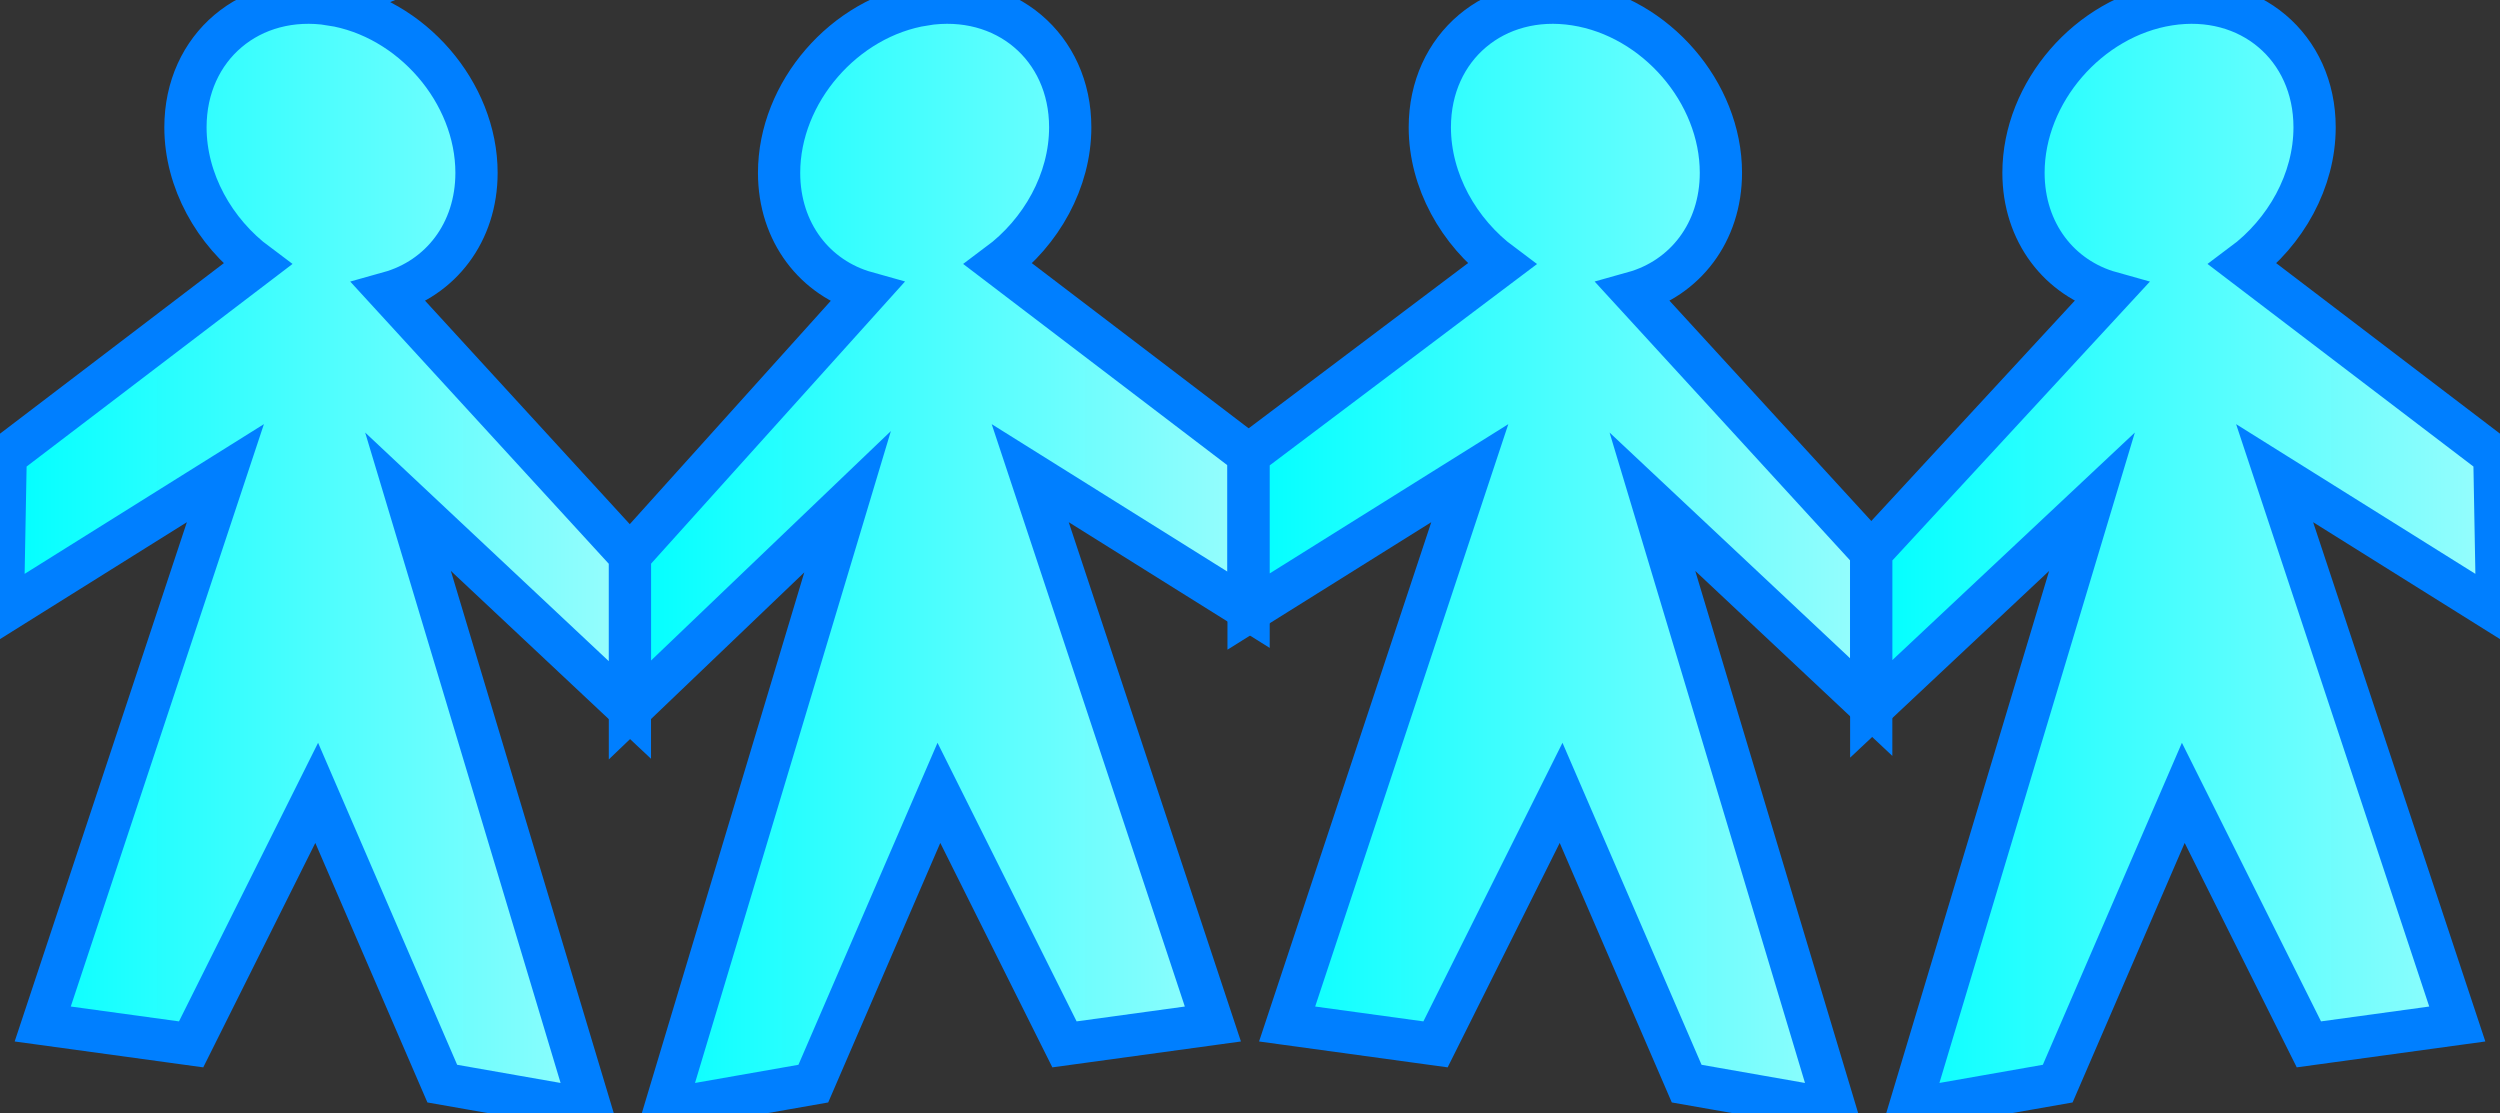
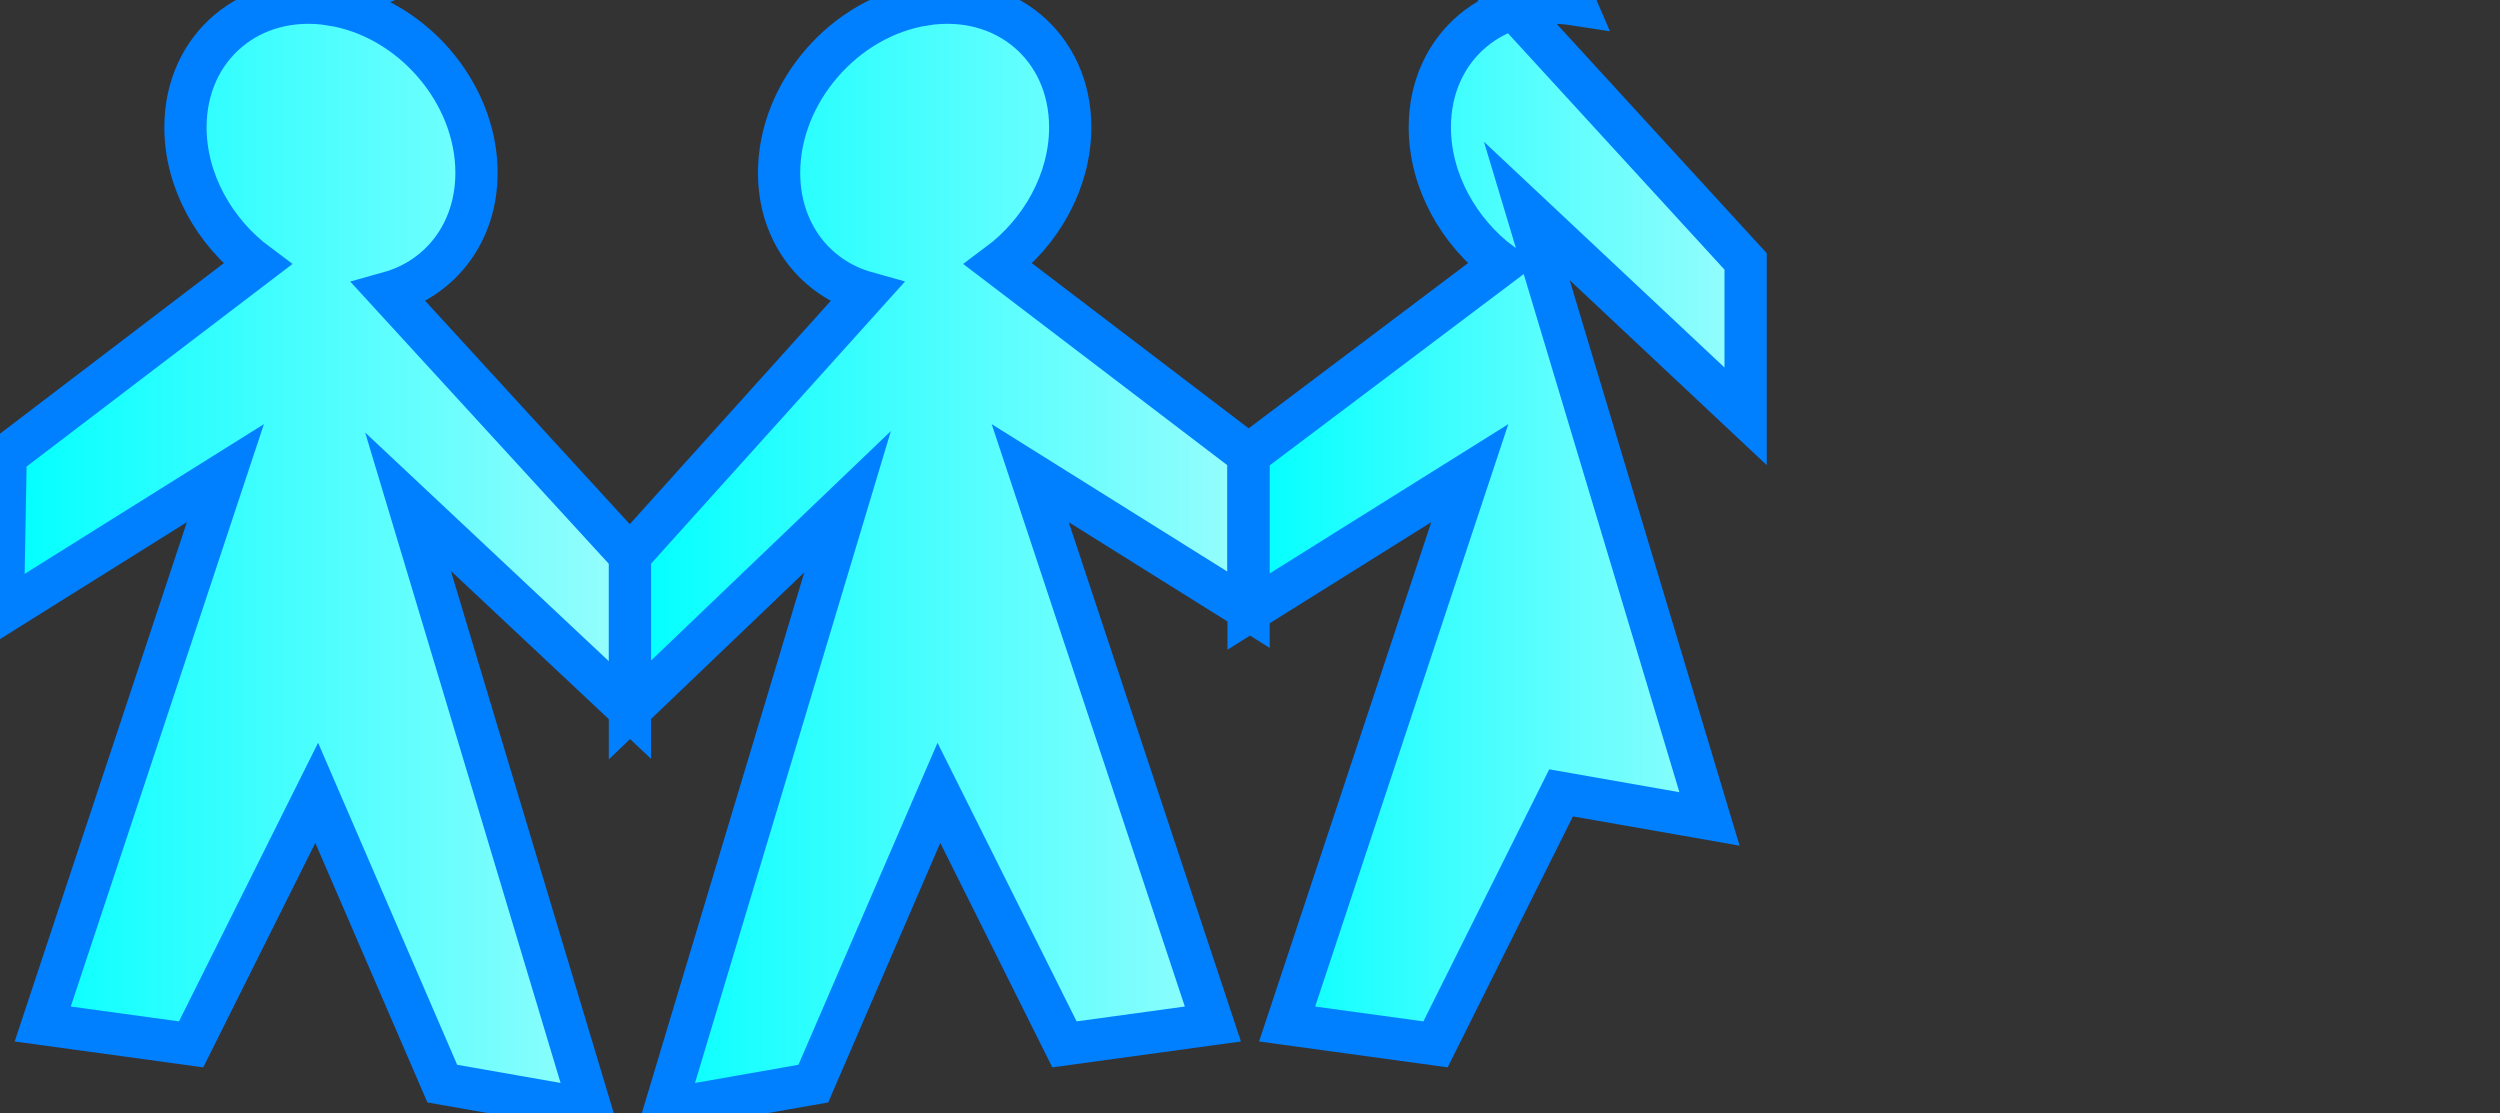
<svg xmlns="http://www.w3.org/2000/svg" width="59.165" height="26.342">
  <rect width="100%" height="100%" fill="#333333" stroke="none" />
  <title>Blue Stick People</title>
  <defs>
    <linearGradient y2="0" x2="1" y1="0" x1="0" id="svg_3">
      <stop offset="0" stop-color="#00ffff" />
      <stop offset="1" stop-opacity="0.992" stop-color="#99ffff" />
    </linearGradient>
  </defs>
  <g>
    <title>Layer 1</title>
    <g id="Camada_x0020_1">
      <g id="_184978352">
        <path fill="url(#svg_3)" stroke="#007fff" d="m21.883,0.106c1.903,-0.298 3.445,1.004 3.445,2.906c0,1.267 -0.684,2.481 -1.703,3.239l5.924,4.513l0,3.667l-5.168,-3.233l4.323,13.036l-3.512,0.482l-2.972,-5.952l-2.972,6.881l-3.512,0.617l4.323,-14.388l-5.151,4.928l0,-3.654l5.6,-6.222c-1.218,-0.34 -2.07,-1.422 -2.07,-2.836c0,-1.903 1.542,-3.686 3.445,-3.983l0,0z" class="fil0 str0" id="_185310640" />
-         <path fill="url(#svg_3)" stroke="#007fff" d="m37.283,0.106c-1.903,-0.298 -3.445,1.004 -3.445,2.906c0,1.267 0.684,2.481 1.703,3.239l-5.992,4.513l0,3.709l5.235,-3.275l-4.323,13.036l3.512,0.482l2.972,-5.952l2.972,6.881l3.512,0.617l-4.323,-14.388l5.178,4.86l0,-3.666l-5.627,-6.143c1.218,-0.34 2.07,-1.422 2.07,-2.836c0,-1.903 -1.542,-3.686 -3.445,-3.983l0,0z" class="fil1 str0" id="_185310352" />
+         <path fill="url(#svg_3)" stroke="#007fff" d="m37.283,0.106c-1.903,-0.298 -3.445,1.004 -3.445,2.906c0,1.267 0.684,2.481 1.703,3.239l-5.992,4.513l0,3.709l5.235,-3.275l-4.323,13.036l3.512,0.482l2.972,-5.952l3.512,0.617l-4.323,-14.388l5.178,4.86l0,-3.666l-5.627,-6.143c1.218,-0.34 2.07,-1.422 2.07,-2.836c0,-1.903 -1.542,-3.686 -3.445,-3.983l0,0z" class="fil1 str0" id="_185310352" />
        <path fill="url(#svg_3)" stroke="#007fff" d="m7.834,0.106c-1.903,-0.298 -3.445,1.004 -3.445,2.906c0,1.267 0.684,2.481 1.703,3.239l-5.958,4.539l-0.068,3.704l5.268,-3.296l-4.323,13.036l3.512,0.482l2.972,-5.952l2.972,6.881l3.512,0.617l-4.323,-14.388l5.251,4.928l0,-3.654l-5.7,-6.222c1.218,-0.34 2.07,-1.422 2.07,-2.836c0,-1.903 -1.542,-3.686 -3.445,-3.983l0,0z" class="fil2 str0" id="_185311336" />
-         <path fill="url(#svg_3)" stroke="#007fff" d="m51.332,0.106c1.903,-0.298 3.445,1.004 3.445,2.906c0,1.267 -0.684,2.481 -1.703,3.239l5.958,4.539l0.067,3.704l-5.268,-3.296l4.323,13.036l-3.512,0.482l-2.972,-5.952l-2.972,6.881l-3.512,0.617l4.323,-14.388l-5.224,4.902l0,-3.708l5.673,-6.143c-1.218,-0.34 -2.07,-1.422 -2.07,-2.836c0,-1.903 1.542,-3.686 3.445,-3.983l0,0z" class="fil3 str0" id="_182435992" />
      </g>
    </g>
  </g>
</svg>